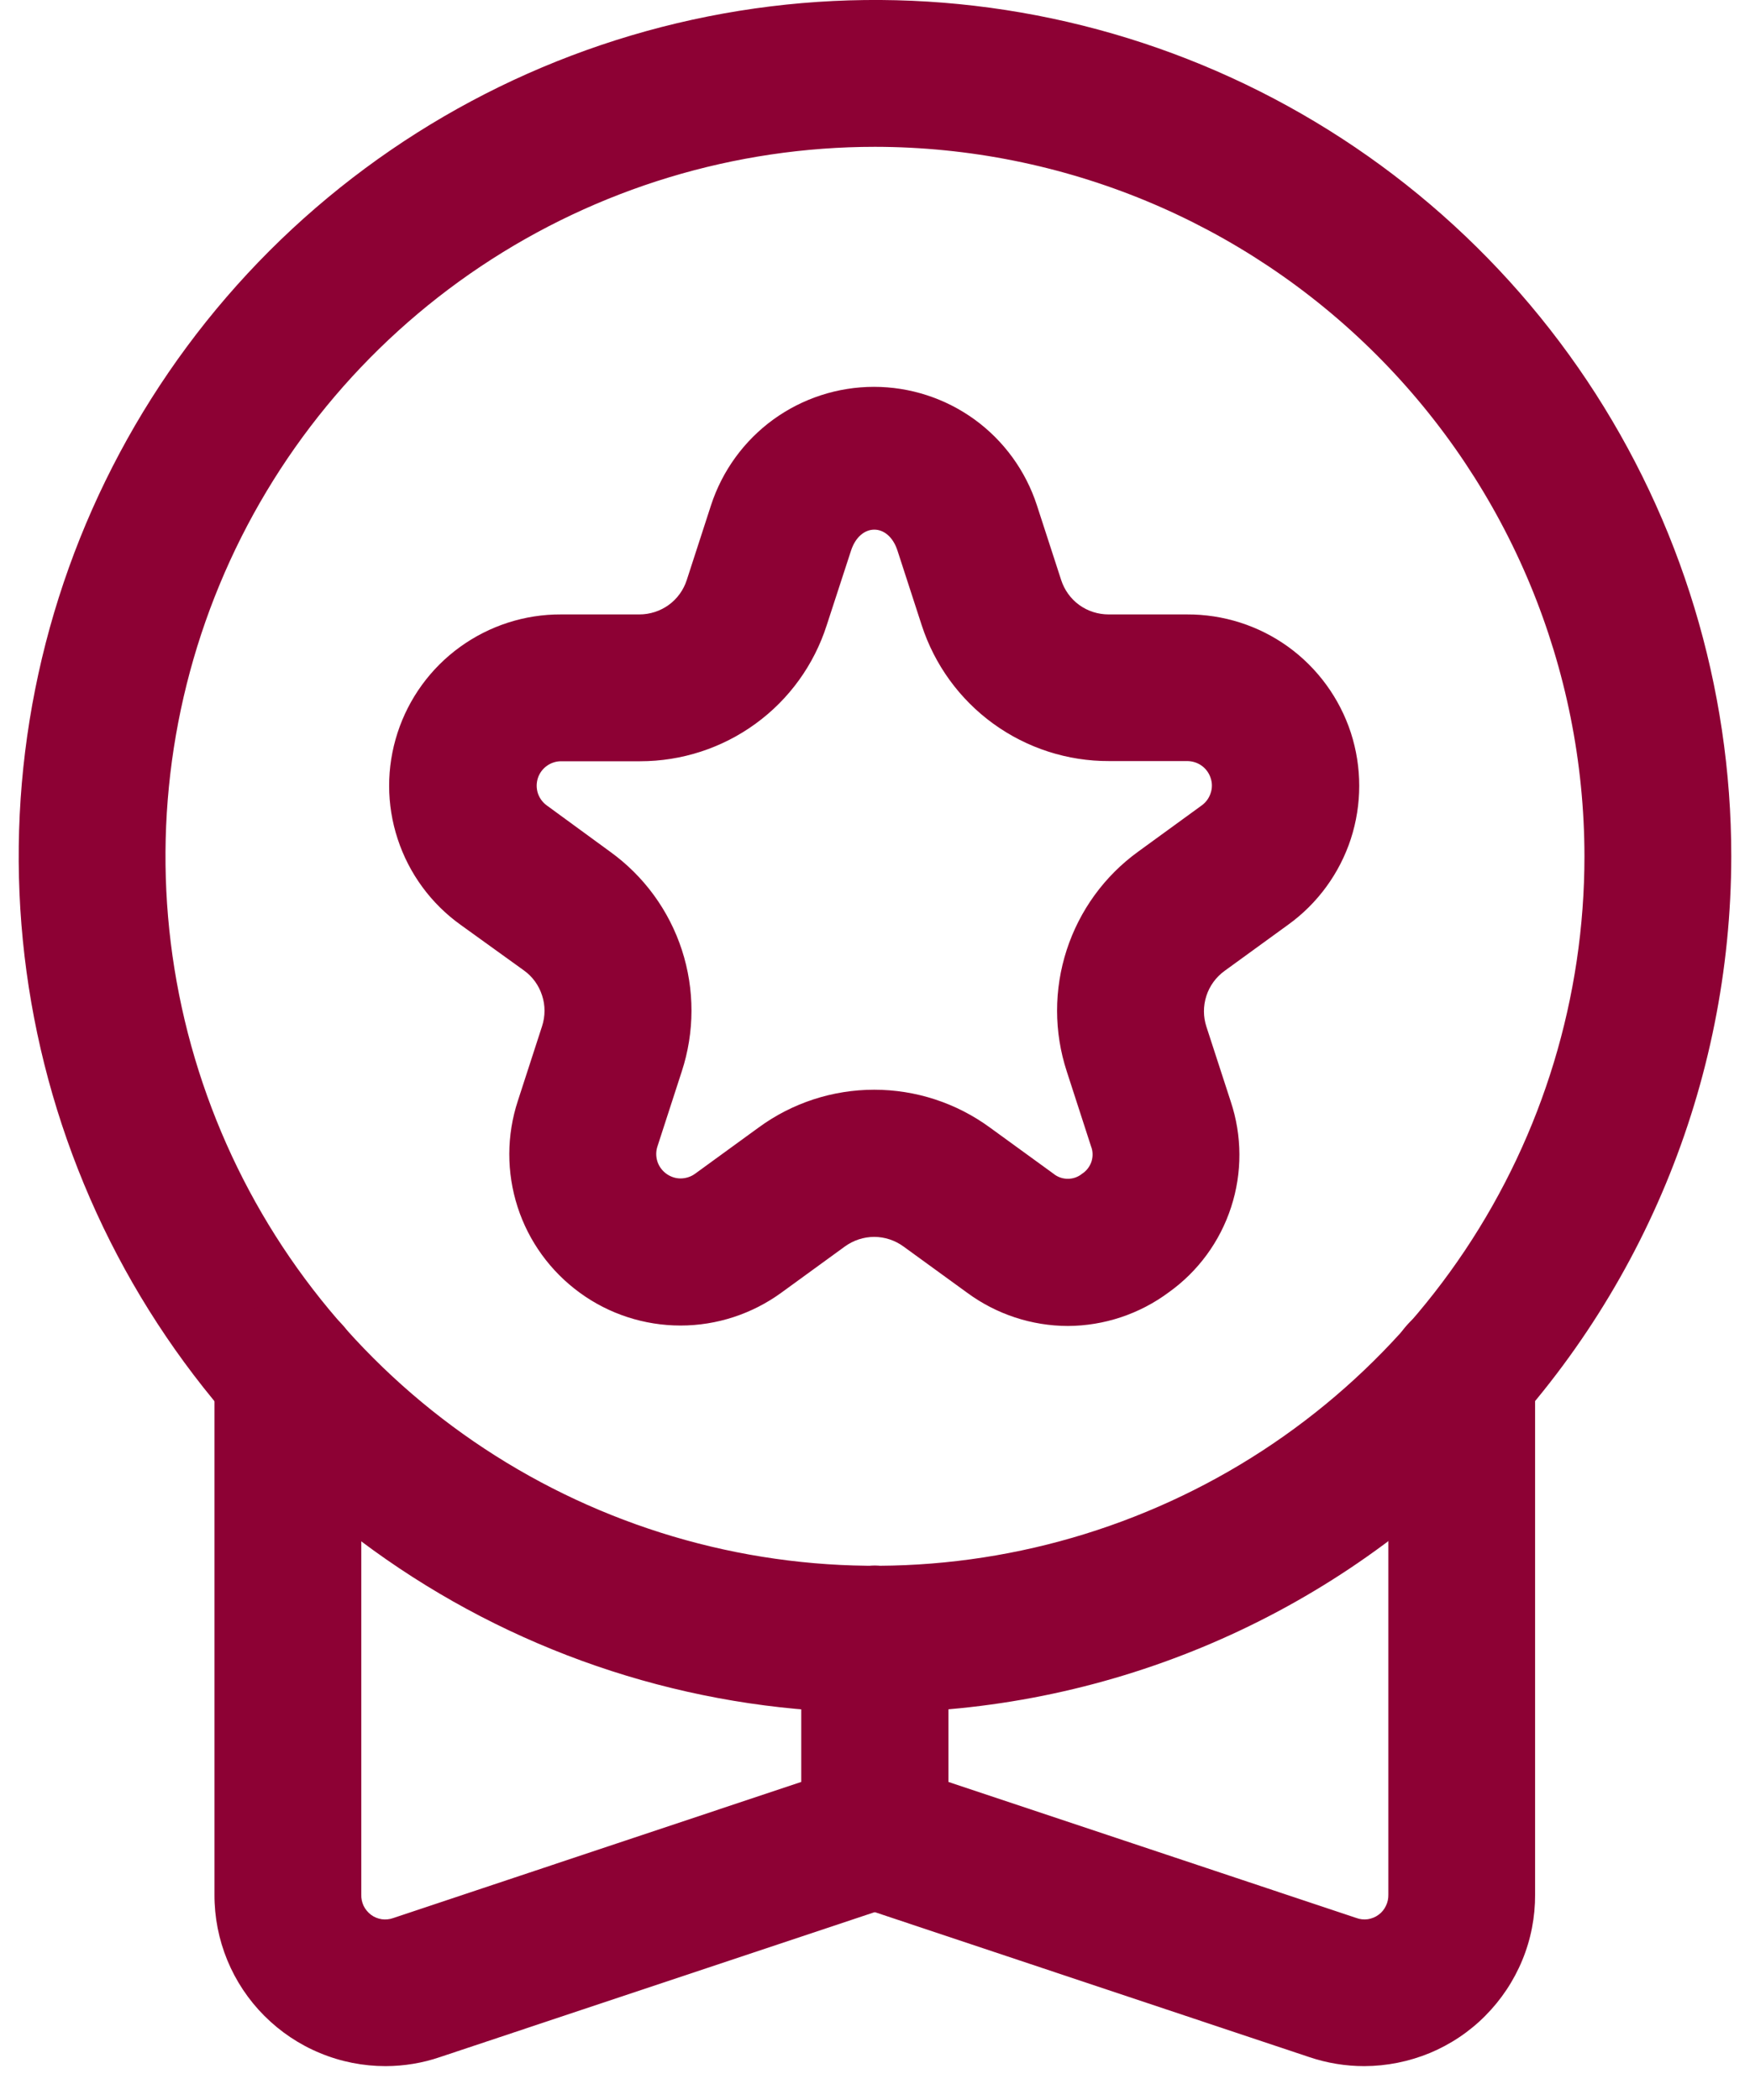
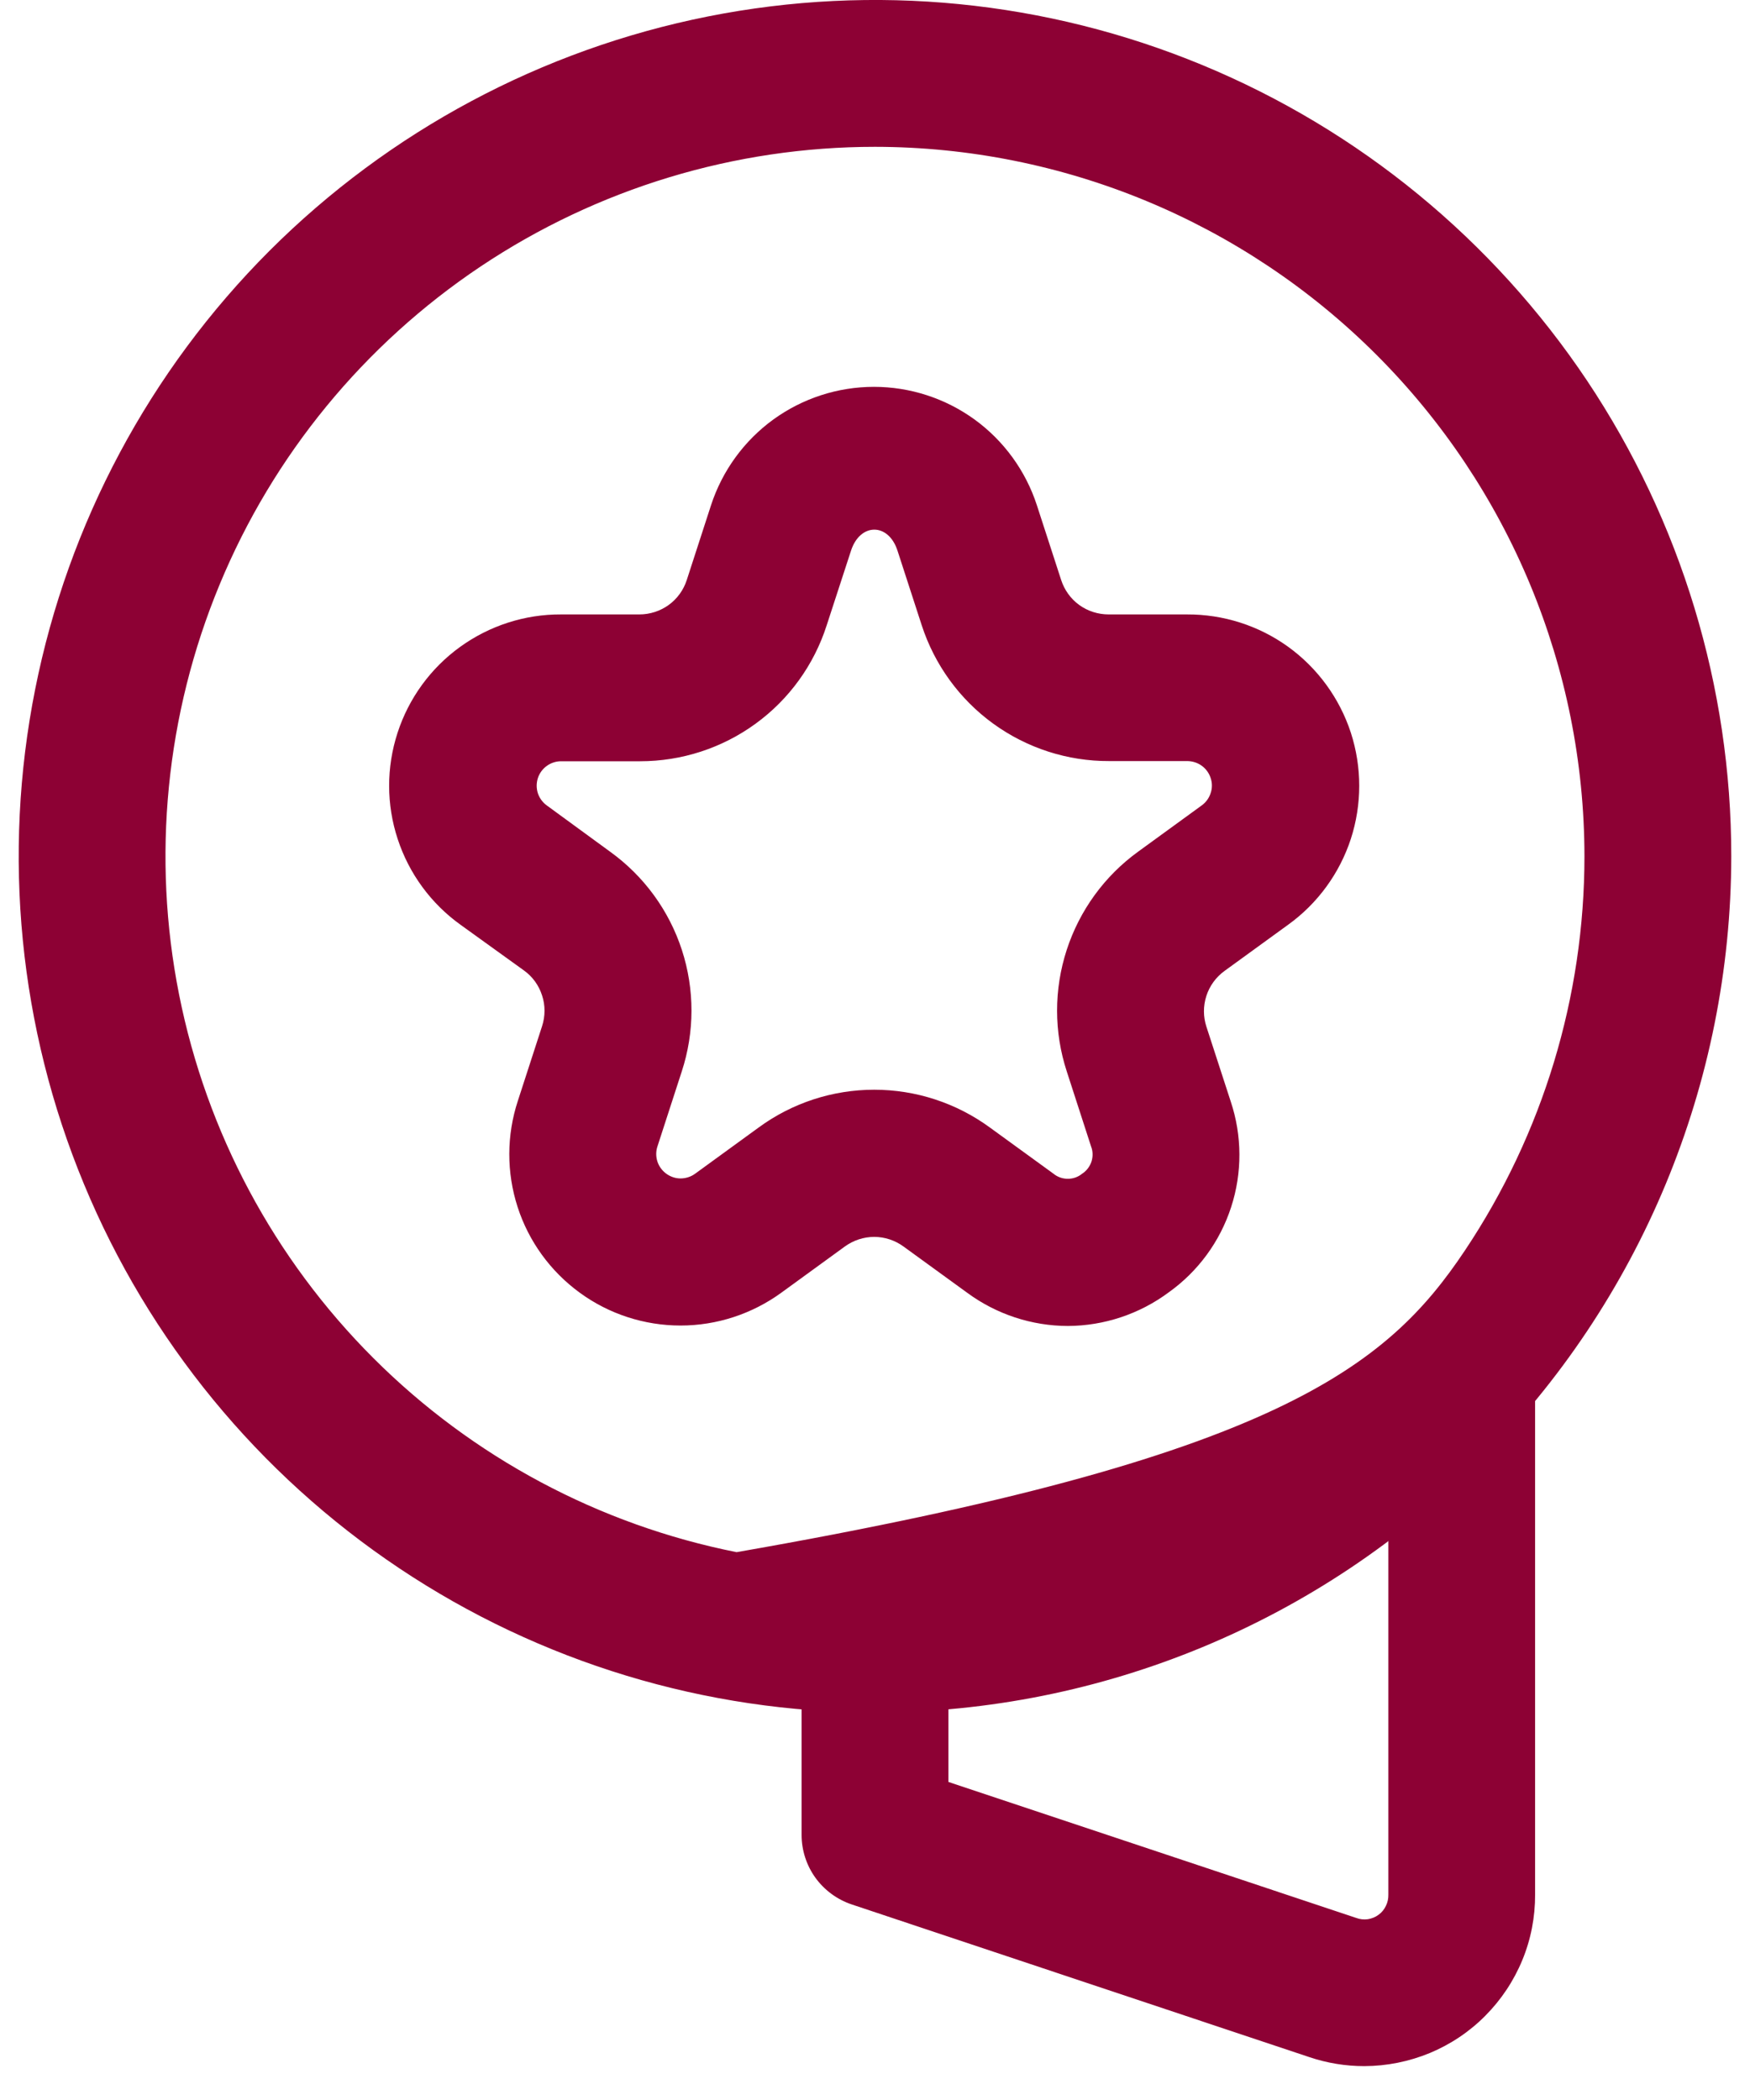
<svg xmlns="http://www.w3.org/2000/svg" width="20" height="24" viewBox="0 0 20 24" fill="none">
-   <path d="M10 19.572C8.064 19.572 6.172 18.998 4.563 17.923C2.954 16.848 1.699 15.319 0.959 13.531C0.218 11.743 0.024 9.775 0.402 7.877C0.78 5.979 1.712 4.235 3.08 2.866C4.449 1.498 6.192 0.566 8.091 0.188C9.989 -0.19 11.957 0.004 13.745 0.745C15.533 1.486 17.061 2.74 18.137 4.349C19.212 5.959 19.786 7.851 19.786 9.786C19.783 12.381 18.751 14.868 16.916 16.703C15.082 18.537 12.595 19.569 10 19.572ZM10 1.678C8.396 1.678 6.829 2.153 5.495 3.044C4.162 3.935 3.122 5.201 2.509 6.683C1.895 8.165 1.734 9.795 2.047 11.368C2.36 12.941 3.132 14.386 4.266 15.52C5.4 16.654 6.845 17.426 8.418 17.739C9.991 18.052 11.621 17.891 13.103 17.277C14.585 16.664 15.851 15.624 16.742 14.291C17.633 12.957 18.108 11.39 18.108 9.786C18.106 7.636 17.251 5.575 15.731 4.055C14.211 2.535 12.15 1.68 10 1.678Z" fill="#8D0134" />
-   <path d="M4.408 23.613C4.151 23.613 3.896 23.563 3.658 23.464C3.42 23.366 3.204 23.221 3.022 23.039C2.84 22.857 2.696 22.641 2.598 22.403C2.5 22.165 2.45 21.91 2.451 21.652V15.702C2.451 15.48 2.54 15.266 2.697 15.109C2.854 14.952 3.068 14.863 3.29 14.863C3.512 14.863 3.726 14.952 3.883 15.109C4.04 15.266 4.129 15.48 4.129 15.702V21.652C4.127 21.697 4.137 21.741 4.156 21.782C4.176 21.822 4.205 21.857 4.241 21.884C4.276 21.91 4.318 21.927 4.362 21.934C4.406 21.94 4.451 21.936 4.493 21.921L9.157 20.365V18.733C9.157 18.511 9.246 18.297 9.403 18.14C9.56 17.983 9.774 17.894 9.996 17.894C10.218 17.894 10.432 17.983 10.589 18.14C10.746 18.297 10.835 18.511 10.835 18.733V20.97C10.835 21.146 10.779 21.317 10.676 21.46C10.573 21.603 10.428 21.709 10.261 21.765L5.027 23.51C4.828 23.578 4.619 23.612 4.408 23.613Z" fill="#8D0134" />
+   <path d="M10 19.572C8.064 19.572 6.172 18.998 4.563 17.923C2.954 16.848 1.699 15.319 0.959 13.531C0.218 11.743 0.024 9.775 0.402 7.877C0.78 5.979 1.712 4.235 3.08 2.866C4.449 1.498 6.192 0.566 8.091 0.188C9.989 -0.19 11.957 0.004 13.745 0.745C15.533 1.486 17.061 2.74 18.137 4.349C19.212 5.959 19.786 7.851 19.786 9.786C19.783 12.381 18.751 14.868 16.916 16.703C15.082 18.537 12.595 19.569 10 19.572ZM10 1.678C8.396 1.678 6.829 2.153 5.495 3.044C4.162 3.935 3.122 5.201 2.509 6.683C1.895 8.165 1.734 9.795 2.047 11.368C2.36 12.941 3.132 14.386 4.266 15.52C5.4 16.654 6.845 17.426 8.418 17.739C14.585 16.664 15.851 15.624 16.742 14.291C17.633 12.957 18.108 11.39 18.108 9.786C18.106 7.636 17.251 5.575 15.731 4.055C14.211 2.535 12.15 1.68 10 1.678Z" fill="#8D0134" />
  <path d="M15.592 23.613C15.378 23.613 15.166 23.578 14.964 23.51L9.734 21.765C9.567 21.709 9.422 21.602 9.319 21.46C9.216 21.317 9.161 21.145 9.161 20.97V18.733C9.161 18.51 9.249 18.297 9.407 18.14C9.564 17.982 9.777 17.894 10 17.894C10.222 17.894 10.436 17.982 10.593 18.14C10.75 18.297 10.839 18.51 10.839 18.733V20.365L15.499 21.919C15.541 21.935 15.587 21.94 15.632 21.934C15.676 21.927 15.719 21.91 15.755 21.883C15.791 21.857 15.82 21.822 15.839 21.781C15.859 21.741 15.868 21.697 15.867 21.652V15.702C15.867 15.479 15.955 15.266 16.113 15.109C16.27 14.951 16.483 14.863 16.706 14.863C16.928 14.863 17.142 14.951 17.299 15.109C17.456 15.266 17.544 15.479 17.544 15.702V21.652C17.545 21.909 17.496 22.164 17.398 22.401C17.3 22.639 17.156 22.855 16.975 23.037C16.794 23.22 16.578 23.364 16.341 23.463C16.103 23.561 15.849 23.612 15.592 23.613ZM12.204 15.154C11.79 15.153 11.387 15.02 11.053 14.774L10.326 14.246C10.229 14.175 10.111 14.136 9.991 14.136C9.87 14.136 9.753 14.175 9.655 14.246L8.929 14.774C8.595 15.017 8.191 15.149 7.778 15.149C7.364 15.149 6.96 15.018 6.626 14.774C6.291 14.53 6.042 14.187 5.915 13.793C5.788 13.399 5.789 12.975 5.918 12.582L6.195 11.728C6.232 11.614 6.233 11.49 6.195 11.376C6.158 11.261 6.086 11.161 5.988 11.091L5.262 10.568C4.925 10.326 4.674 9.983 4.545 9.589C4.415 9.195 4.415 8.77 4.543 8.376C4.671 7.981 4.921 7.637 5.257 7.394C5.593 7.151 5.997 7.02 6.412 7.022H7.307C7.427 7.022 7.545 6.984 7.642 6.914C7.74 6.843 7.812 6.743 7.849 6.628L8.126 5.774C8.254 5.381 8.503 5.038 8.837 4.795C9.172 4.552 9.575 4.421 9.988 4.421C10.401 4.421 10.804 4.552 11.139 4.795C11.473 5.038 11.722 5.381 11.85 5.774L12.127 6.627C12.164 6.742 12.236 6.843 12.334 6.914C12.432 6.985 12.55 7.022 12.671 7.022H13.565C13.98 7.02 14.385 7.149 14.722 7.392C15.058 7.635 15.309 7.979 15.438 8.373C15.566 8.768 15.566 9.193 15.438 9.588C15.309 9.982 15.058 10.326 14.722 10.568L13.995 11.096C13.897 11.167 13.824 11.267 13.787 11.382C13.75 11.497 13.75 11.62 13.788 11.735L14.065 12.587C14.196 12.979 14.198 13.403 14.07 13.796C13.942 14.19 13.692 14.531 13.355 14.771C13.022 15.018 12.619 15.152 12.204 15.154ZM6.412 8.7C6.353 8.7 6.296 8.719 6.248 8.754C6.201 8.788 6.165 8.837 6.147 8.893C6.129 8.949 6.129 9.01 6.147 9.066C6.166 9.122 6.201 9.17 6.249 9.205L6.973 9.734C7.359 10.012 7.646 10.405 7.793 10.857C7.94 11.309 7.939 11.796 7.791 12.247L7.514 13.101C7.495 13.157 7.495 13.217 7.513 13.274C7.531 13.33 7.567 13.379 7.615 13.414C7.663 13.449 7.72 13.468 7.779 13.468C7.839 13.467 7.896 13.449 7.944 13.414L8.67 12.886C9.053 12.605 9.516 12.454 9.991 12.454C10.466 12.454 10.929 12.605 11.313 12.886L12.04 13.414C12.086 13.452 12.144 13.472 12.204 13.472C12.263 13.472 12.321 13.452 12.367 13.414C12.418 13.381 12.455 13.332 12.474 13.275C12.492 13.218 12.491 13.156 12.469 13.101L12.192 12.246C12.044 11.794 12.044 11.308 12.191 10.856C12.338 10.404 12.624 10.01 13.009 9.732L13.735 9.204C13.783 9.169 13.818 9.12 13.836 9.064C13.855 9.008 13.855 8.948 13.836 8.892C13.818 8.836 13.783 8.787 13.735 8.752C13.687 8.717 13.63 8.699 13.571 8.698H12.676C12.201 8.7 11.737 8.55 11.352 8.271C10.967 7.992 10.681 7.598 10.534 7.146L10.257 6.293C10.153 5.972 9.83 5.974 9.726 6.293L9.448 7.146C9.303 7.598 9.019 7.992 8.635 8.271C8.252 8.55 7.79 8.7 7.316 8.7H6.412Z" fill="#8D0134" />
</svg>